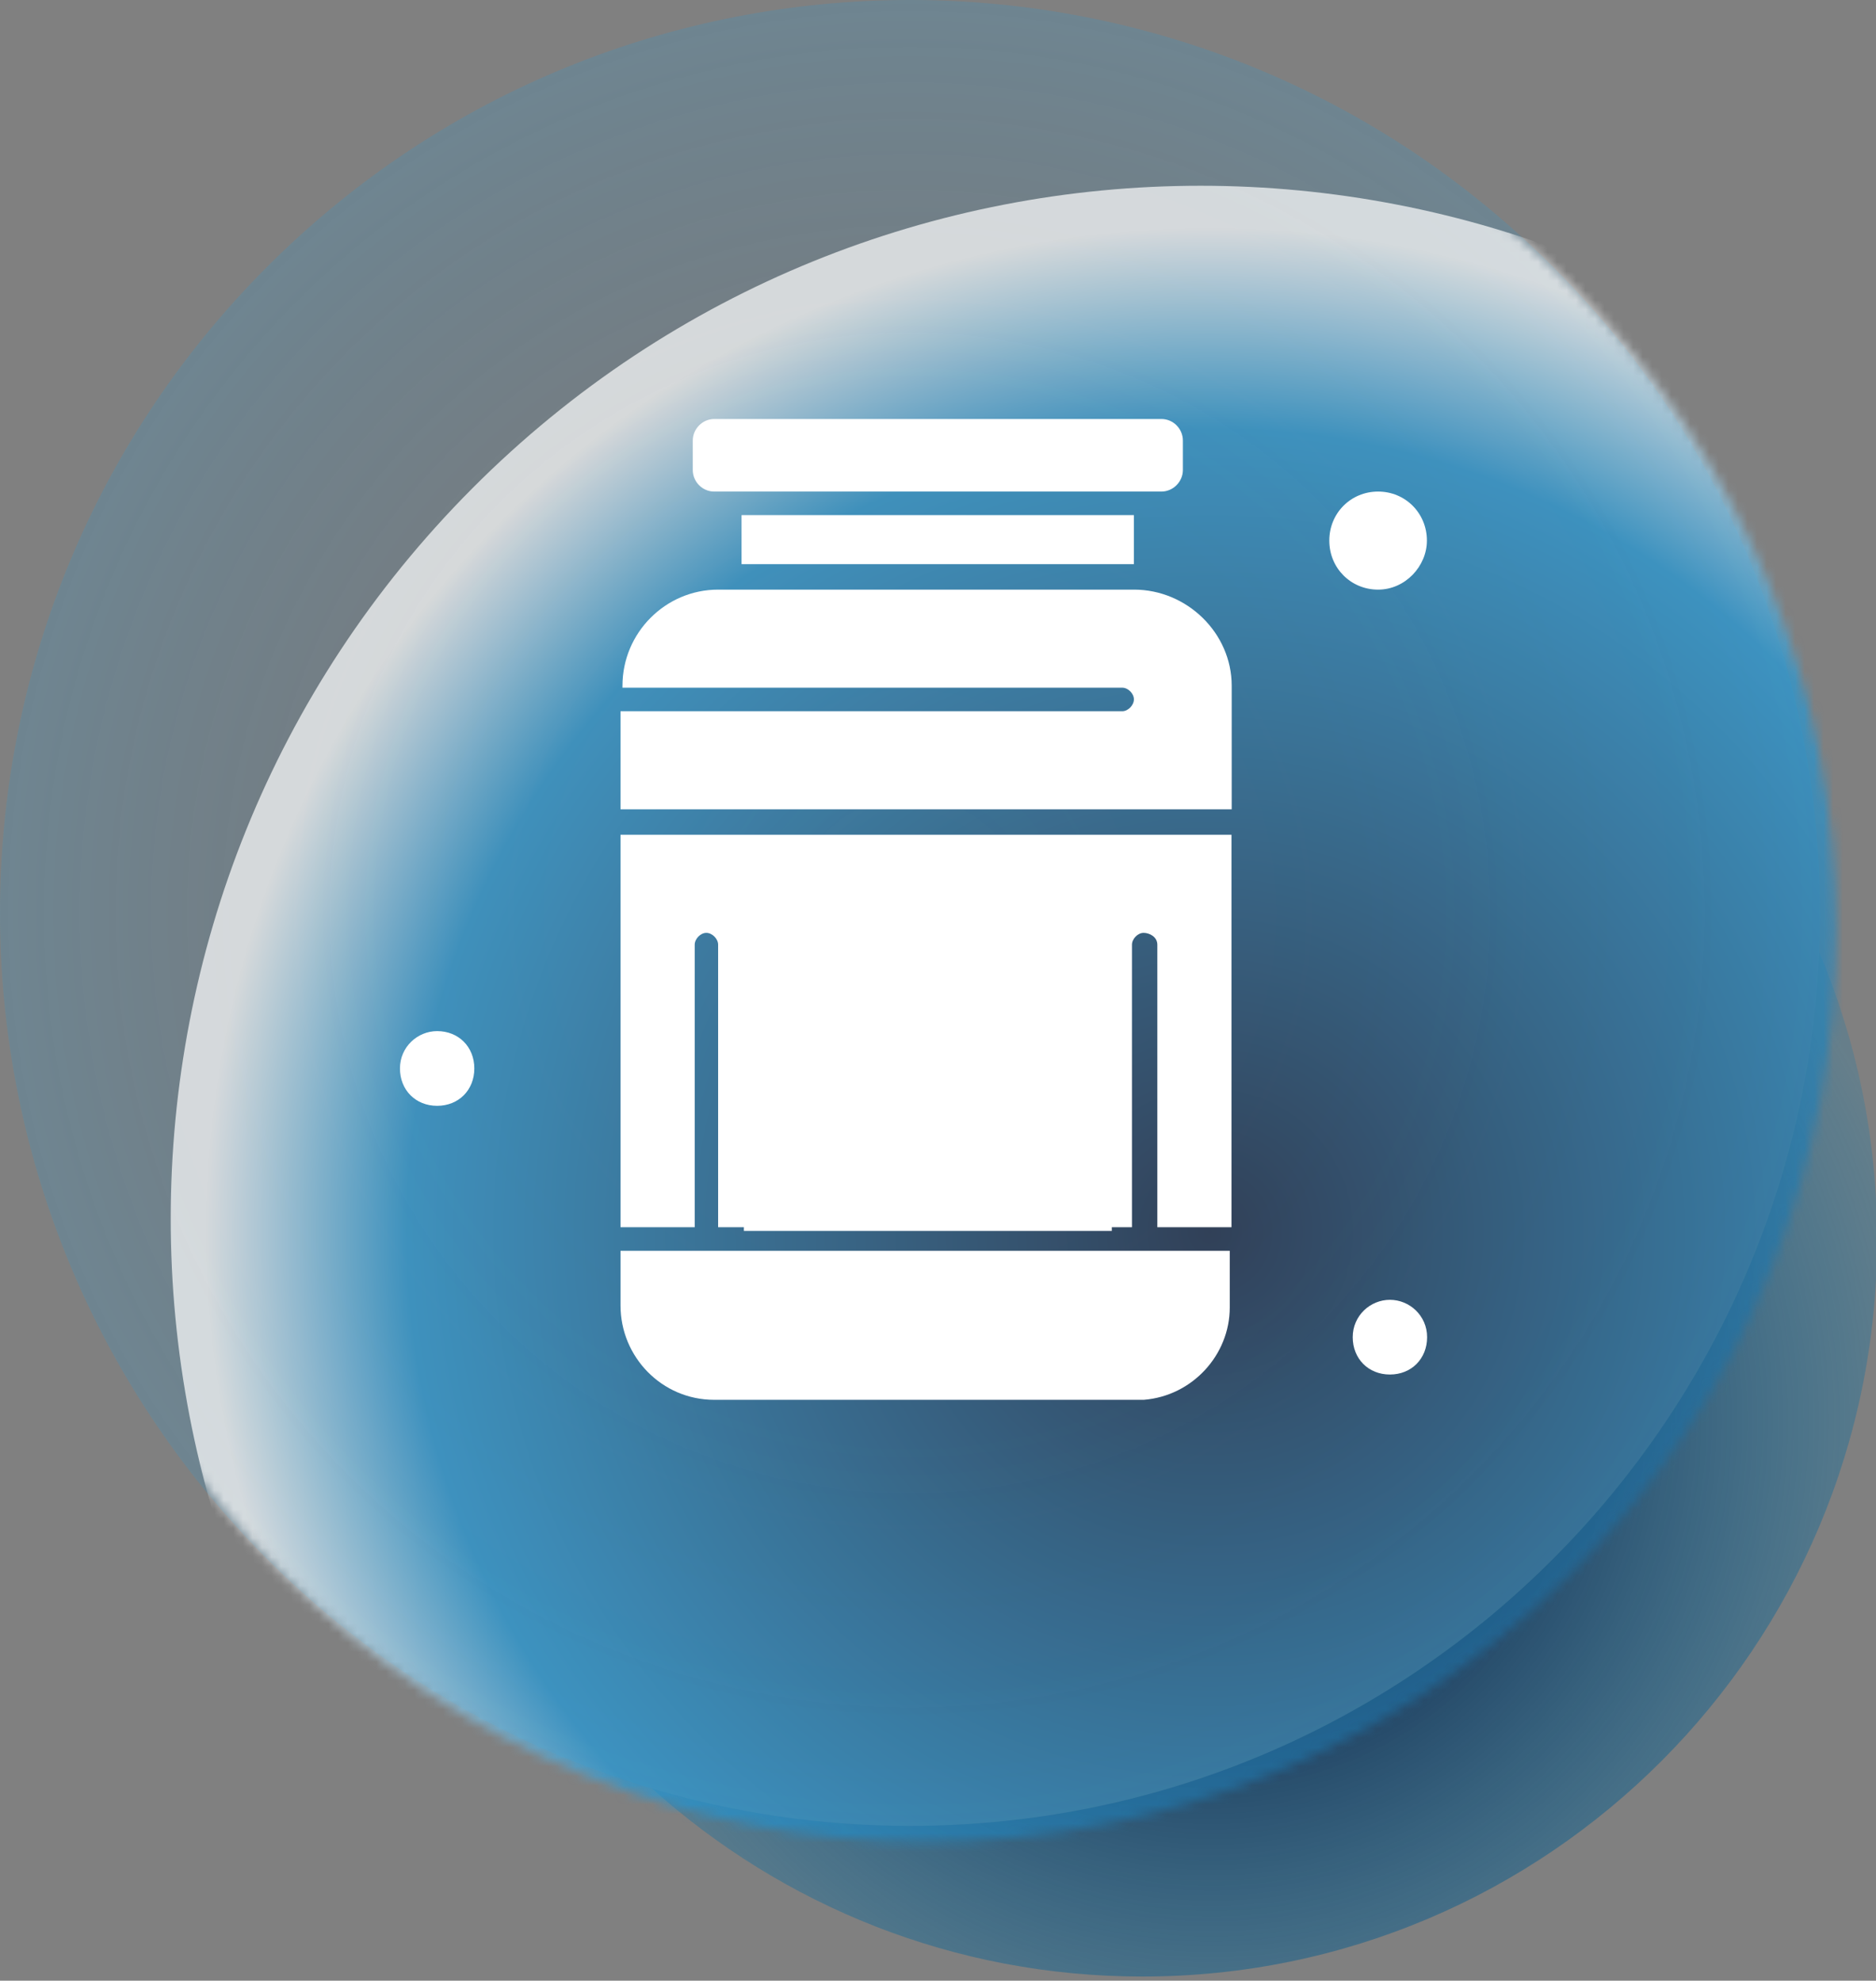
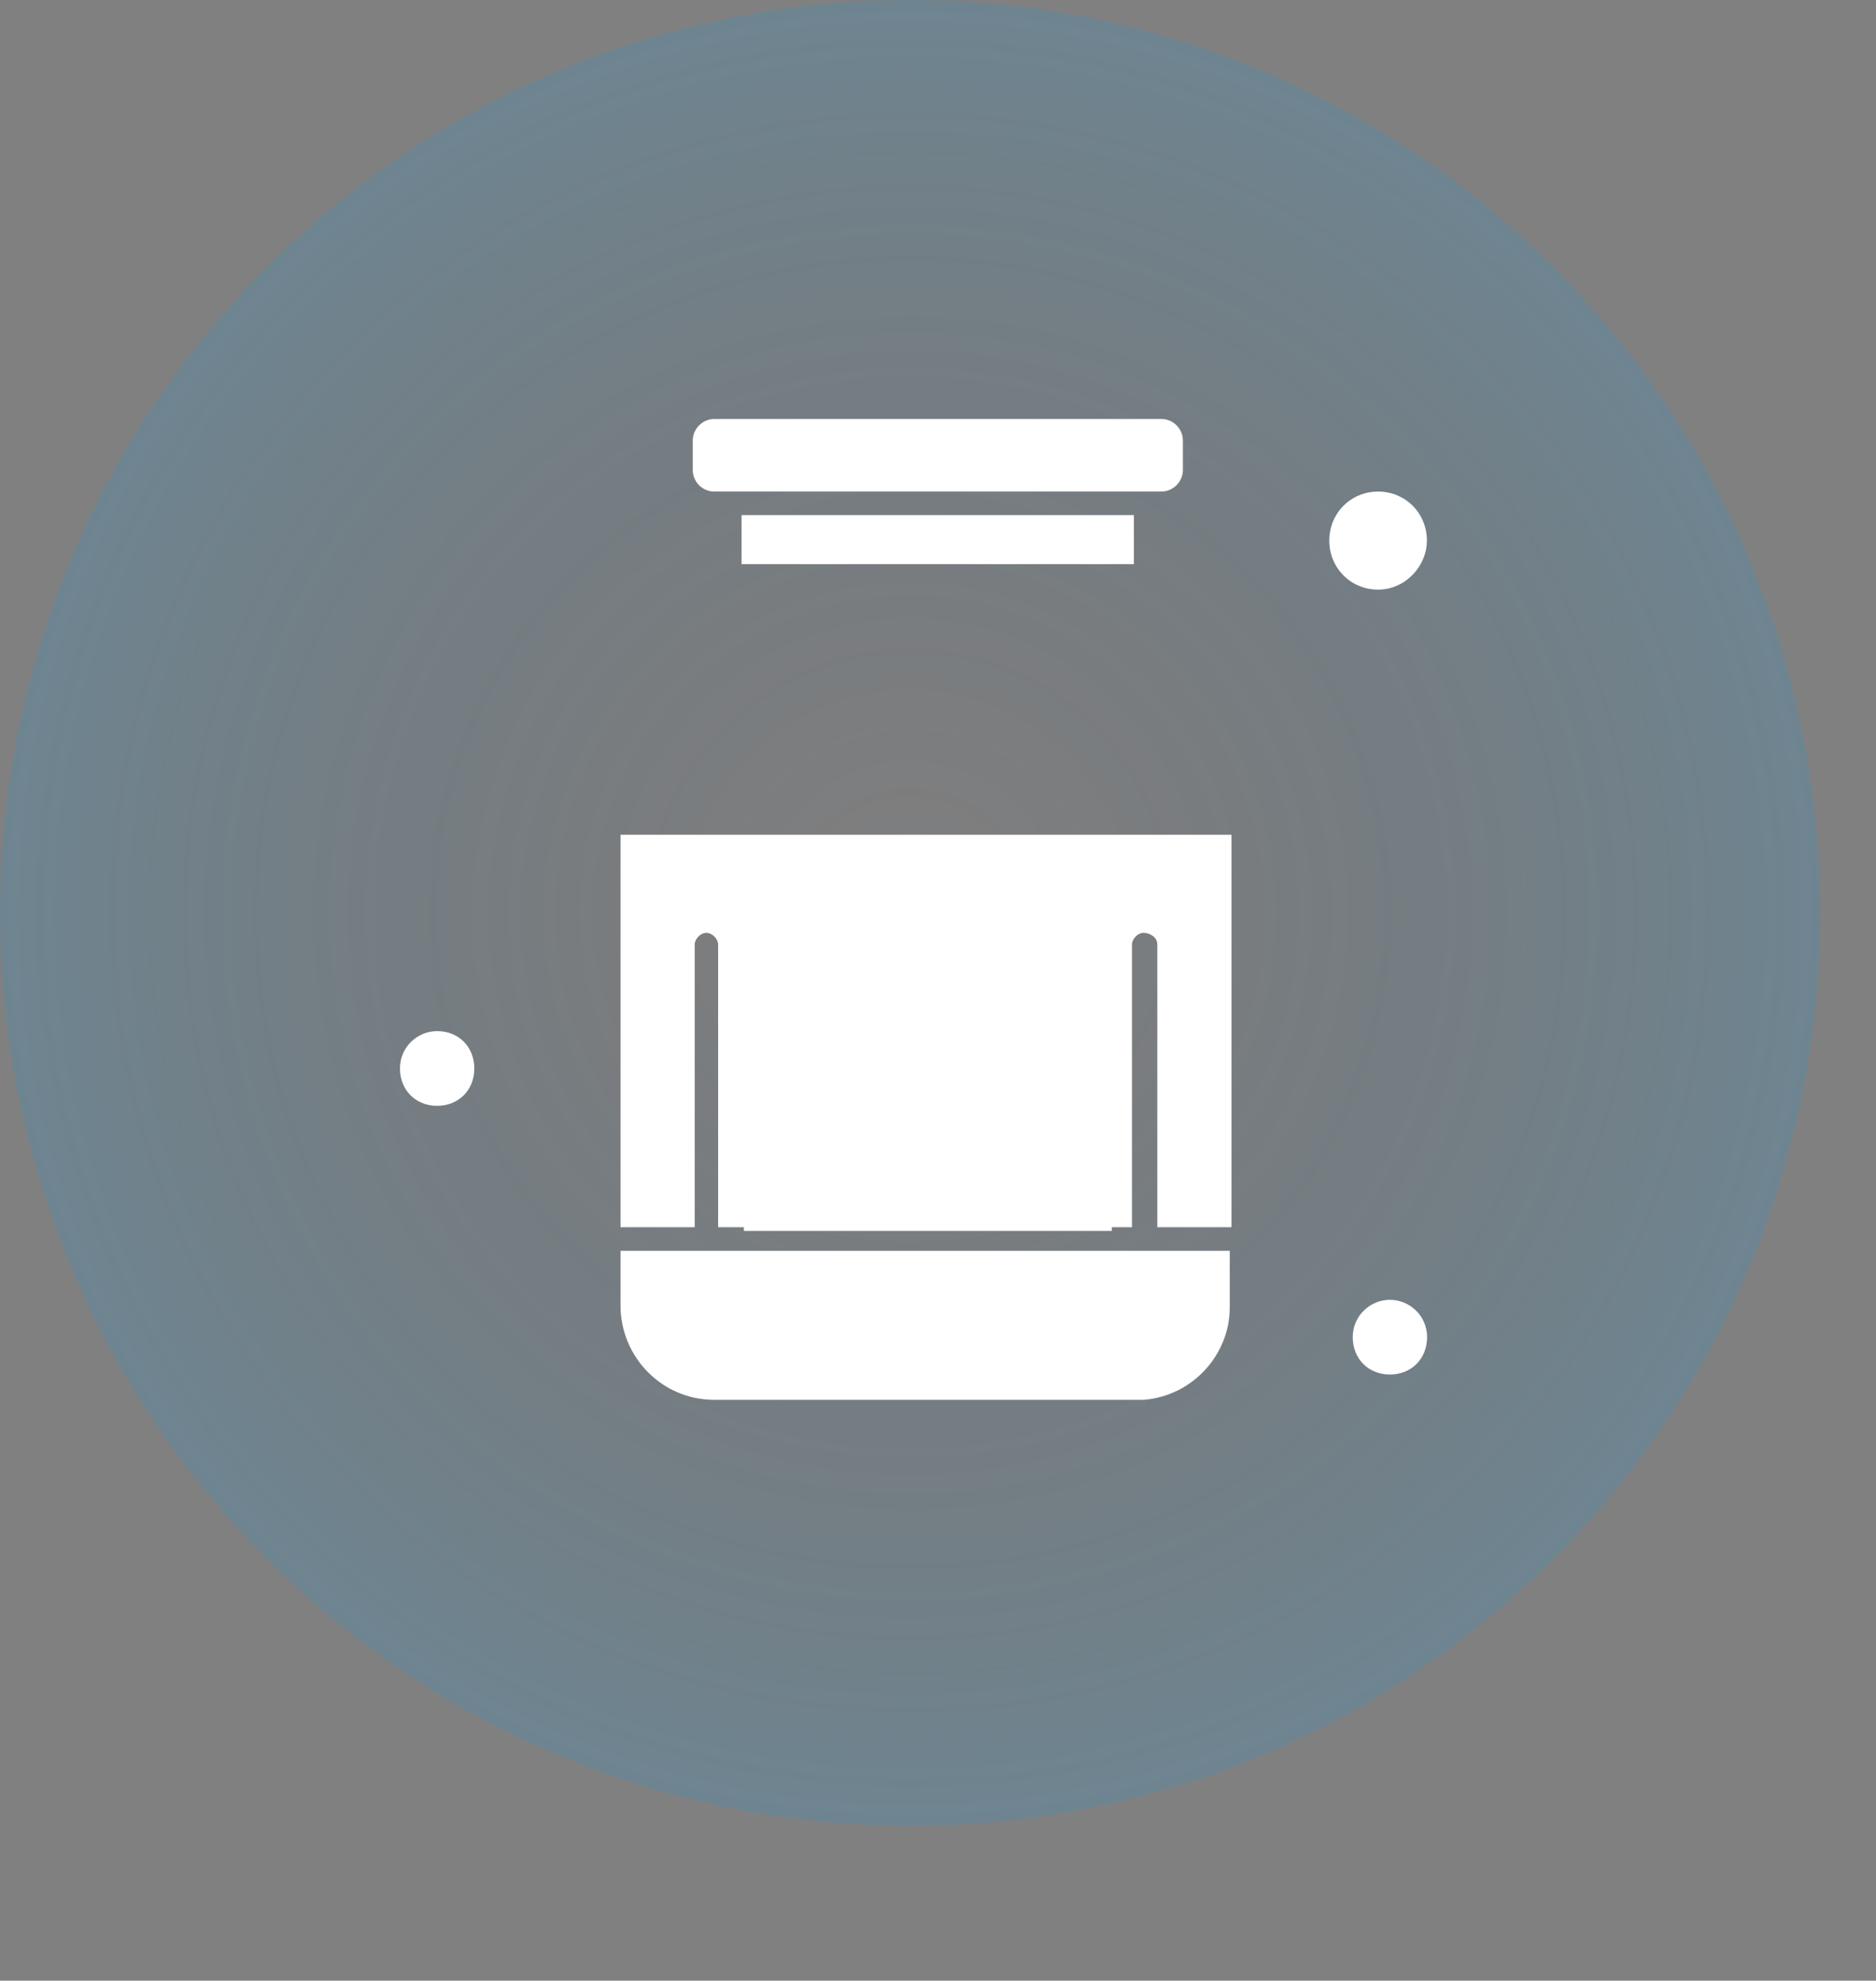
<svg xmlns="http://www.w3.org/2000/svg" width="197" height="208" viewBox="0 0 197 208" fill="none">
  <rect x="0" y="0" width="197" height="208" fill="#808080" stroke="none" />
  <g clip-path="url(#clip0_6129_2203)">
    <g clip-path="url(#clip1_6129_2203)">
      <path d="M163.136 163.657C200.455 126.218 200.455 65.518 163.136 28.079C125.816 -9.36 65.309 -9.36 27.99 28.079C-9.33 65.518 -9.33 126.218 27.99 163.657C65.309 201.096 125.816 201.096 163.136 163.657Z" fill="url(#paint0_radial_6129_2203)" />
-       <path d="M191.035 100.002C188.878 151.032 146.965 191.741 95.567 191.741C86.156 191.741 77.072 190.368 68.484 187.827C82.14 200.098 100.173 207.564 119.952 207.564C162.569 207.564 197.114 172.904 197.114 130.155C197.114 119.456 194.952 109.269 191.04 100.002H191.035Z" fill="url(#paint1_radial_6129_2203)" />
      <mask id="mask0_6129_2203" style="mask-type:luminance" maskUnits="userSpaceOnUse" x="1" y="1" width="192" height="193">
-         <path d="M164.832 165.336C202.151 127.897 202.152 67.197 164.832 29.758C127.513 -7.681 67.006 -7.681 29.686 29.758C-7.633 67.197 -7.633 127.897 29.686 165.336C67.006 202.775 127.513 202.775 164.832 165.336Z" fill="white" />
-       </mask>
+         </mask>
      <g mask="url(#mask0_6129_2203)">
        <path style="mix-blend-mode:multiply" opacity="0.7" d="M202.531 204.701C244.761 162.335 244.761 93.647 202.531 51.281C160.3 8.915 91.831 8.915 49.6 51.281C7.369 93.647 7.369 162.335 49.6 204.701C91.831 247.067 160.3 247.067 202.531 204.701Z" fill="url(#paint2_radial_6129_2203)" />
      </g>
      <g clip-path="url(#clip2_6129_2203)">
        <path d="M65.162 137.111C65.162 142.464 69.473 147 75.004 147H120.109C125.233 146.591 129.137 142.26 129.137 137.315V131.349H65.162V137.111Z" fill="white" />
        <path d="M65.162 128.876H72.951V99.208C72.951 98.595 73.561 97.962 74.171 97.962C74.781 97.962 75.411 98.575 75.411 99.208V128.876H78.116V129.265H116.753V128.876H118.868V99.208C118.868 98.595 119.478 97.962 120.088 97.962C120.698 97.962 121.532 98.371 121.532 99.208V128.876H129.32V87.664H65.162V128.856V128.876Z" fill="white" />
-         <path d="M119.092 61.919H75.411C69.88 61.919 65.365 66.455 65.365 72.013V72.217H117.851C118.461 72.217 119.071 72.83 119.071 73.443C119.071 74.056 118.461 74.689 117.851 74.689H65.162V84.987H129.341V72.013C129.341 66.455 124.623 61.919 119.092 61.919Z" fill="white" />
        <path d="M119.072 54.094H77.872V59.243H119.072V54.094Z" fill="white" />
        <path d="M45.904 108.281C43.85 108.281 42 109.936 42 112.204C42 114.472 43.647 116.127 45.904 116.127C48.162 116.127 49.809 114.472 49.809 112.204C49.809 109.936 48.162 108.281 45.904 108.281Z" fill="white" />
        <path d="M75.004 51.621H121.959C123.179 51.621 124.216 50.6 124.216 49.353V46.268C124.216 45.022 123.199 44 121.959 44H75.004C73.784 44 72.747 45.022 72.747 46.268V49.353C72.747 50.6 73.764 51.621 75.004 51.621Z" fill="white" />
        <path d="M149.839 56.77C149.839 53.889 147.582 51.621 144.714 51.621C141.847 51.621 139.59 53.889 139.59 56.77C139.59 59.651 141.847 61.919 144.714 61.919C147.582 61.919 149.839 59.447 149.839 56.77Z" fill="white" />
        <path d="M145.955 136.498C143.901 136.498 142.051 138.153 142.051 140.421C142.051 142.689 143.698 144.344 145.955 144.344C148.212 144.344 149.86 142.689 149.86 140.421C149.86 138.153 148.009 136.498 145.955 136.498Z" fill="white" />
      </g>
    </g>
  </g>
  <defs>
    <radialGradient id="paint0_radial_6129_2203" cx="0" cy="0" r="1" gradientUnits="userSpaceOnUse" gradientTransform="translate(95.563 95.869) scale(95.562 95.868)">
      <stop stop-color="#142747" stop-opacity="0" />
      <stop offset="1" stop-color="#2899D5" stop-opacity="0.2" />
    </radialGradient>
    <radialGradient id="paint1_radial_6129_2203" cx="0" cy="0" r="1" gradientUnits="userSpaceOnUse" gradientTransform="translate(127.191 149.202) scale(77.306 77.553)">
      <stop offset="0.29" stop-color="#142747" />
      <stop offset="1" stop-color="#007AB5" stop-opacity="0.2" />
    </radialGradient>
    <radialGradient id="paint2_radial_6129_2203" cx="0" cy="0" r="1" gradientUnits="userSpaceOnUse" gradientTransform="translate(126.959 129.328) scale(104.885 105.221)">
      <stop stop-color="#142747" />
      <stop offset="0.8" stop-color="#2899D5" />
      <stop offset="1" stop-color="white" />
    </radialGradient>
    <clipPath id="clip0_6129_2203">
      <rect width="197" height="208" fill="white" />
    </clipPath>
    <clipPath id="clip1_6129_2203">
      <rect width="209" height="220" fill="white" />
    </clipPath>
    <clipPath id="clip2_6129_2203">
      <rect width="107.839" height="103" fill="white" transform="translate(42 44)" />
    </clipPath>
  </defs>
</svg>